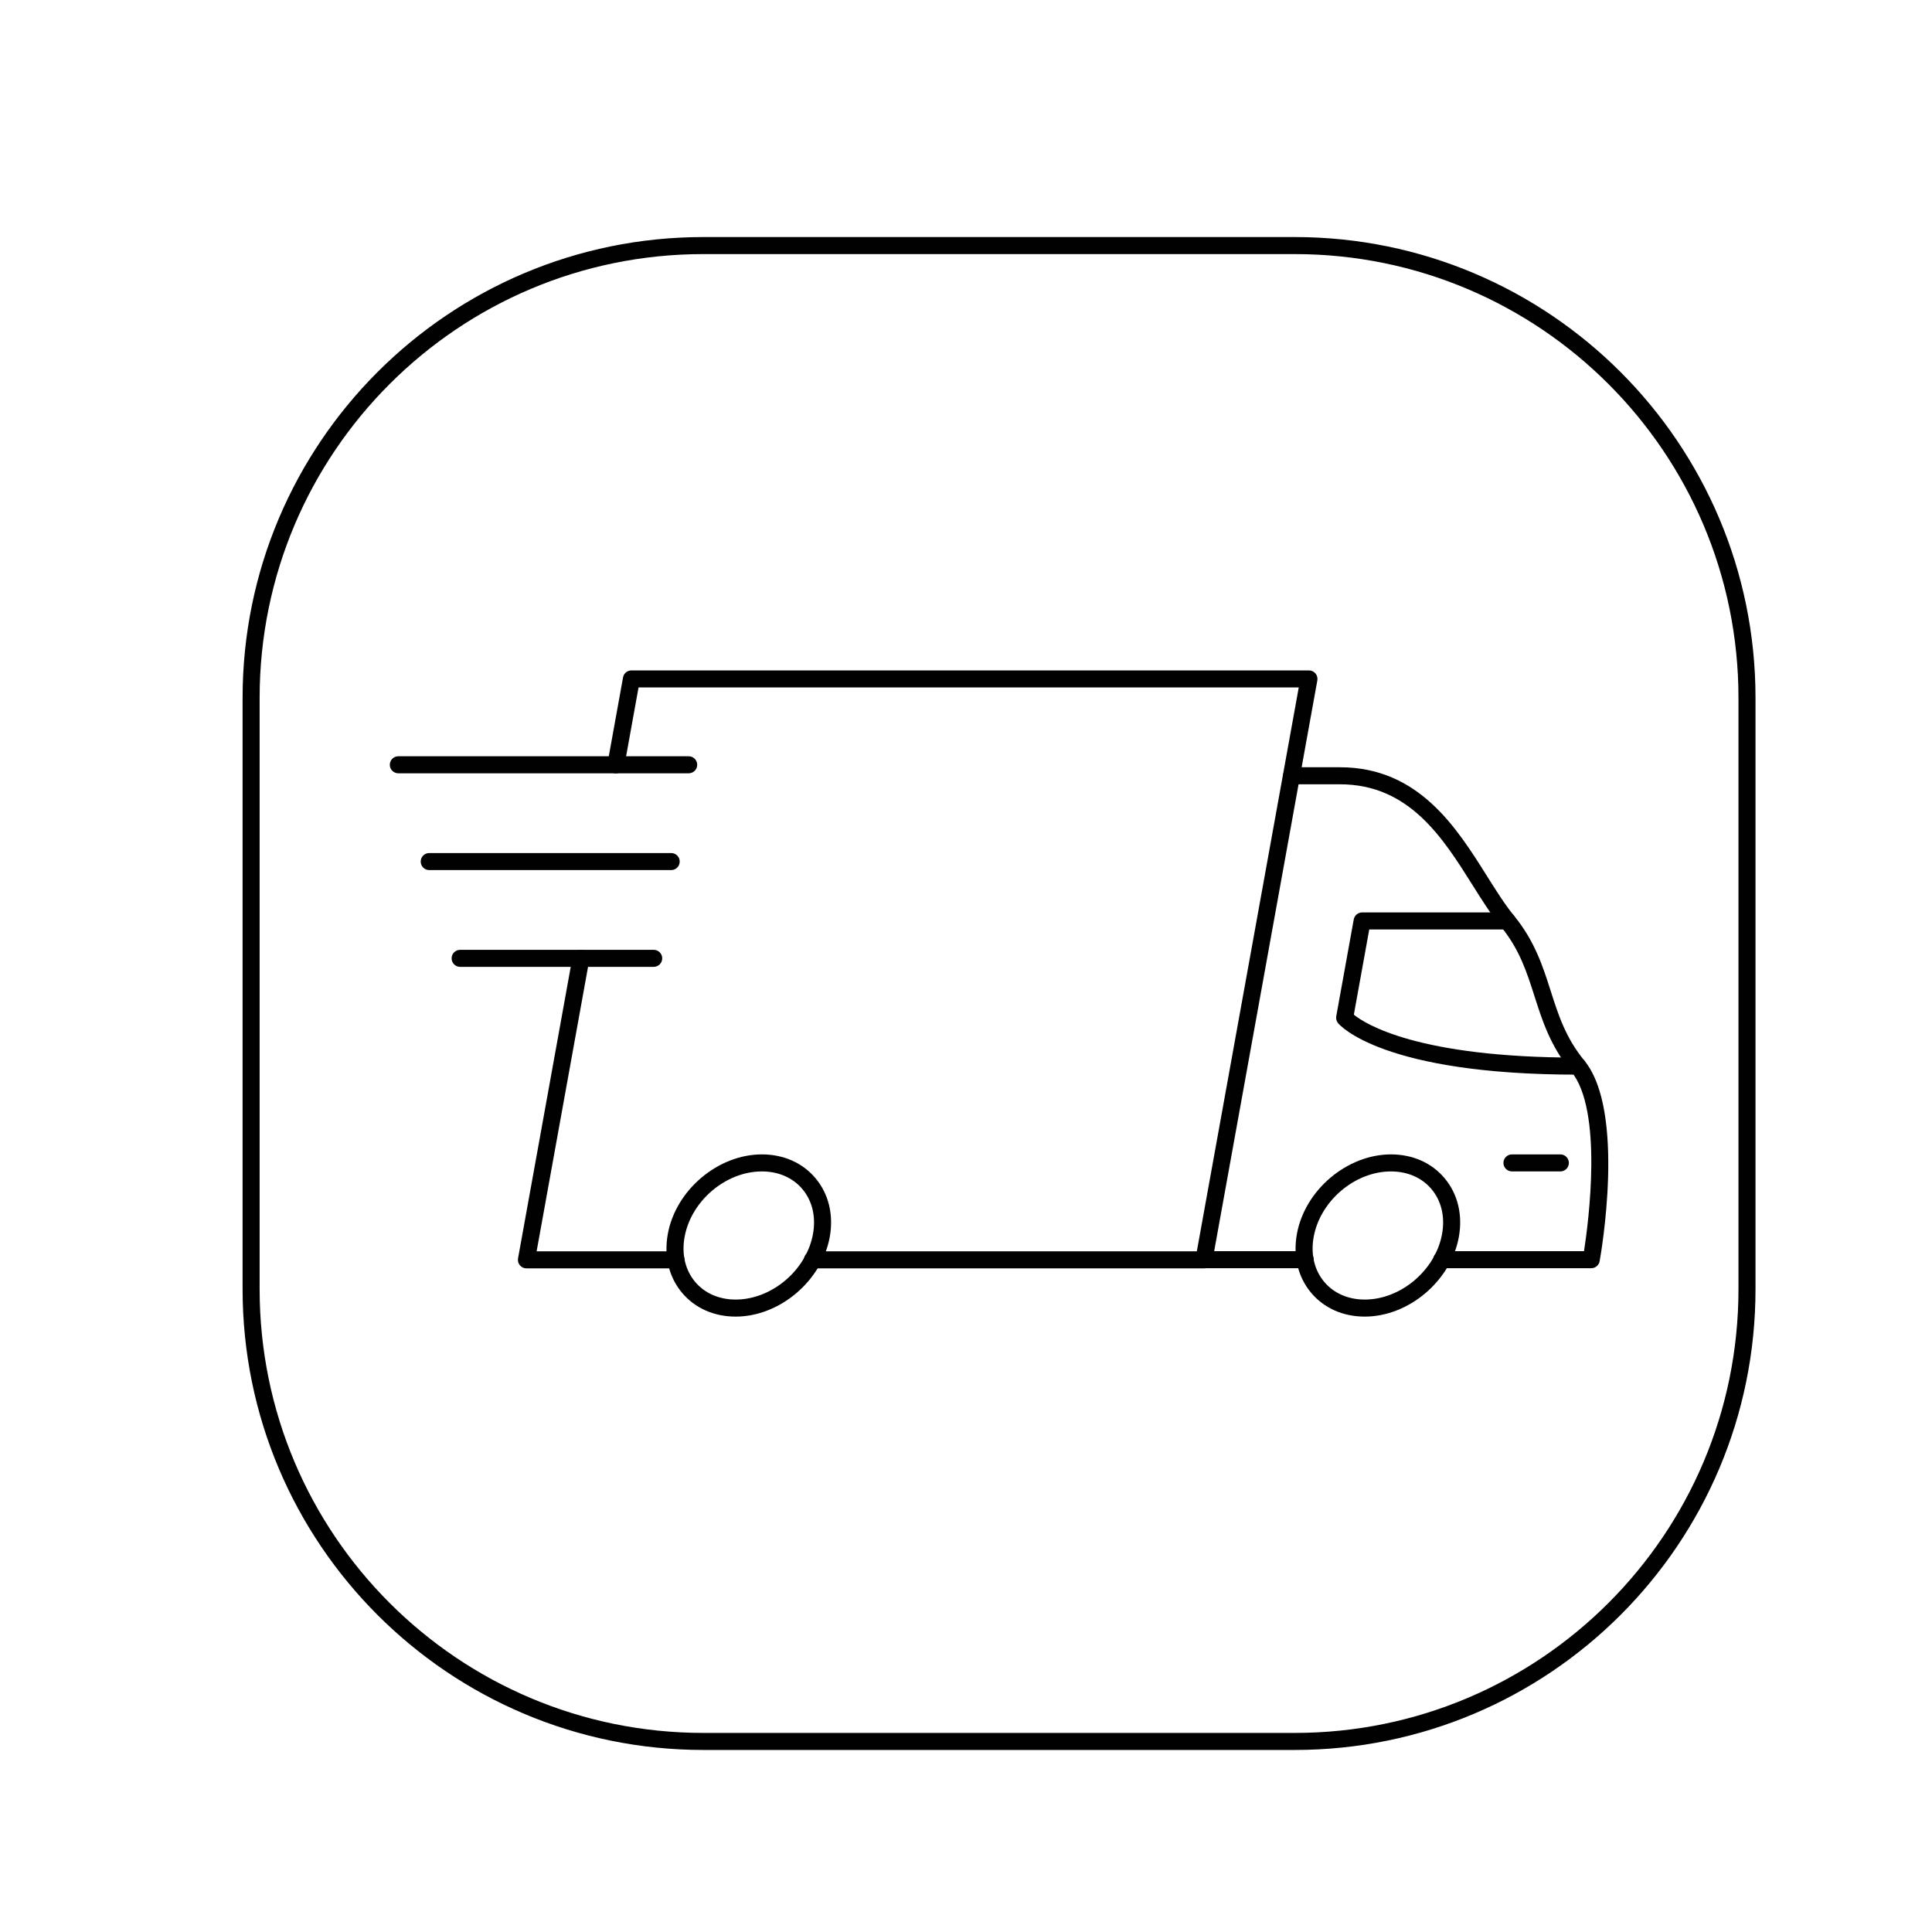
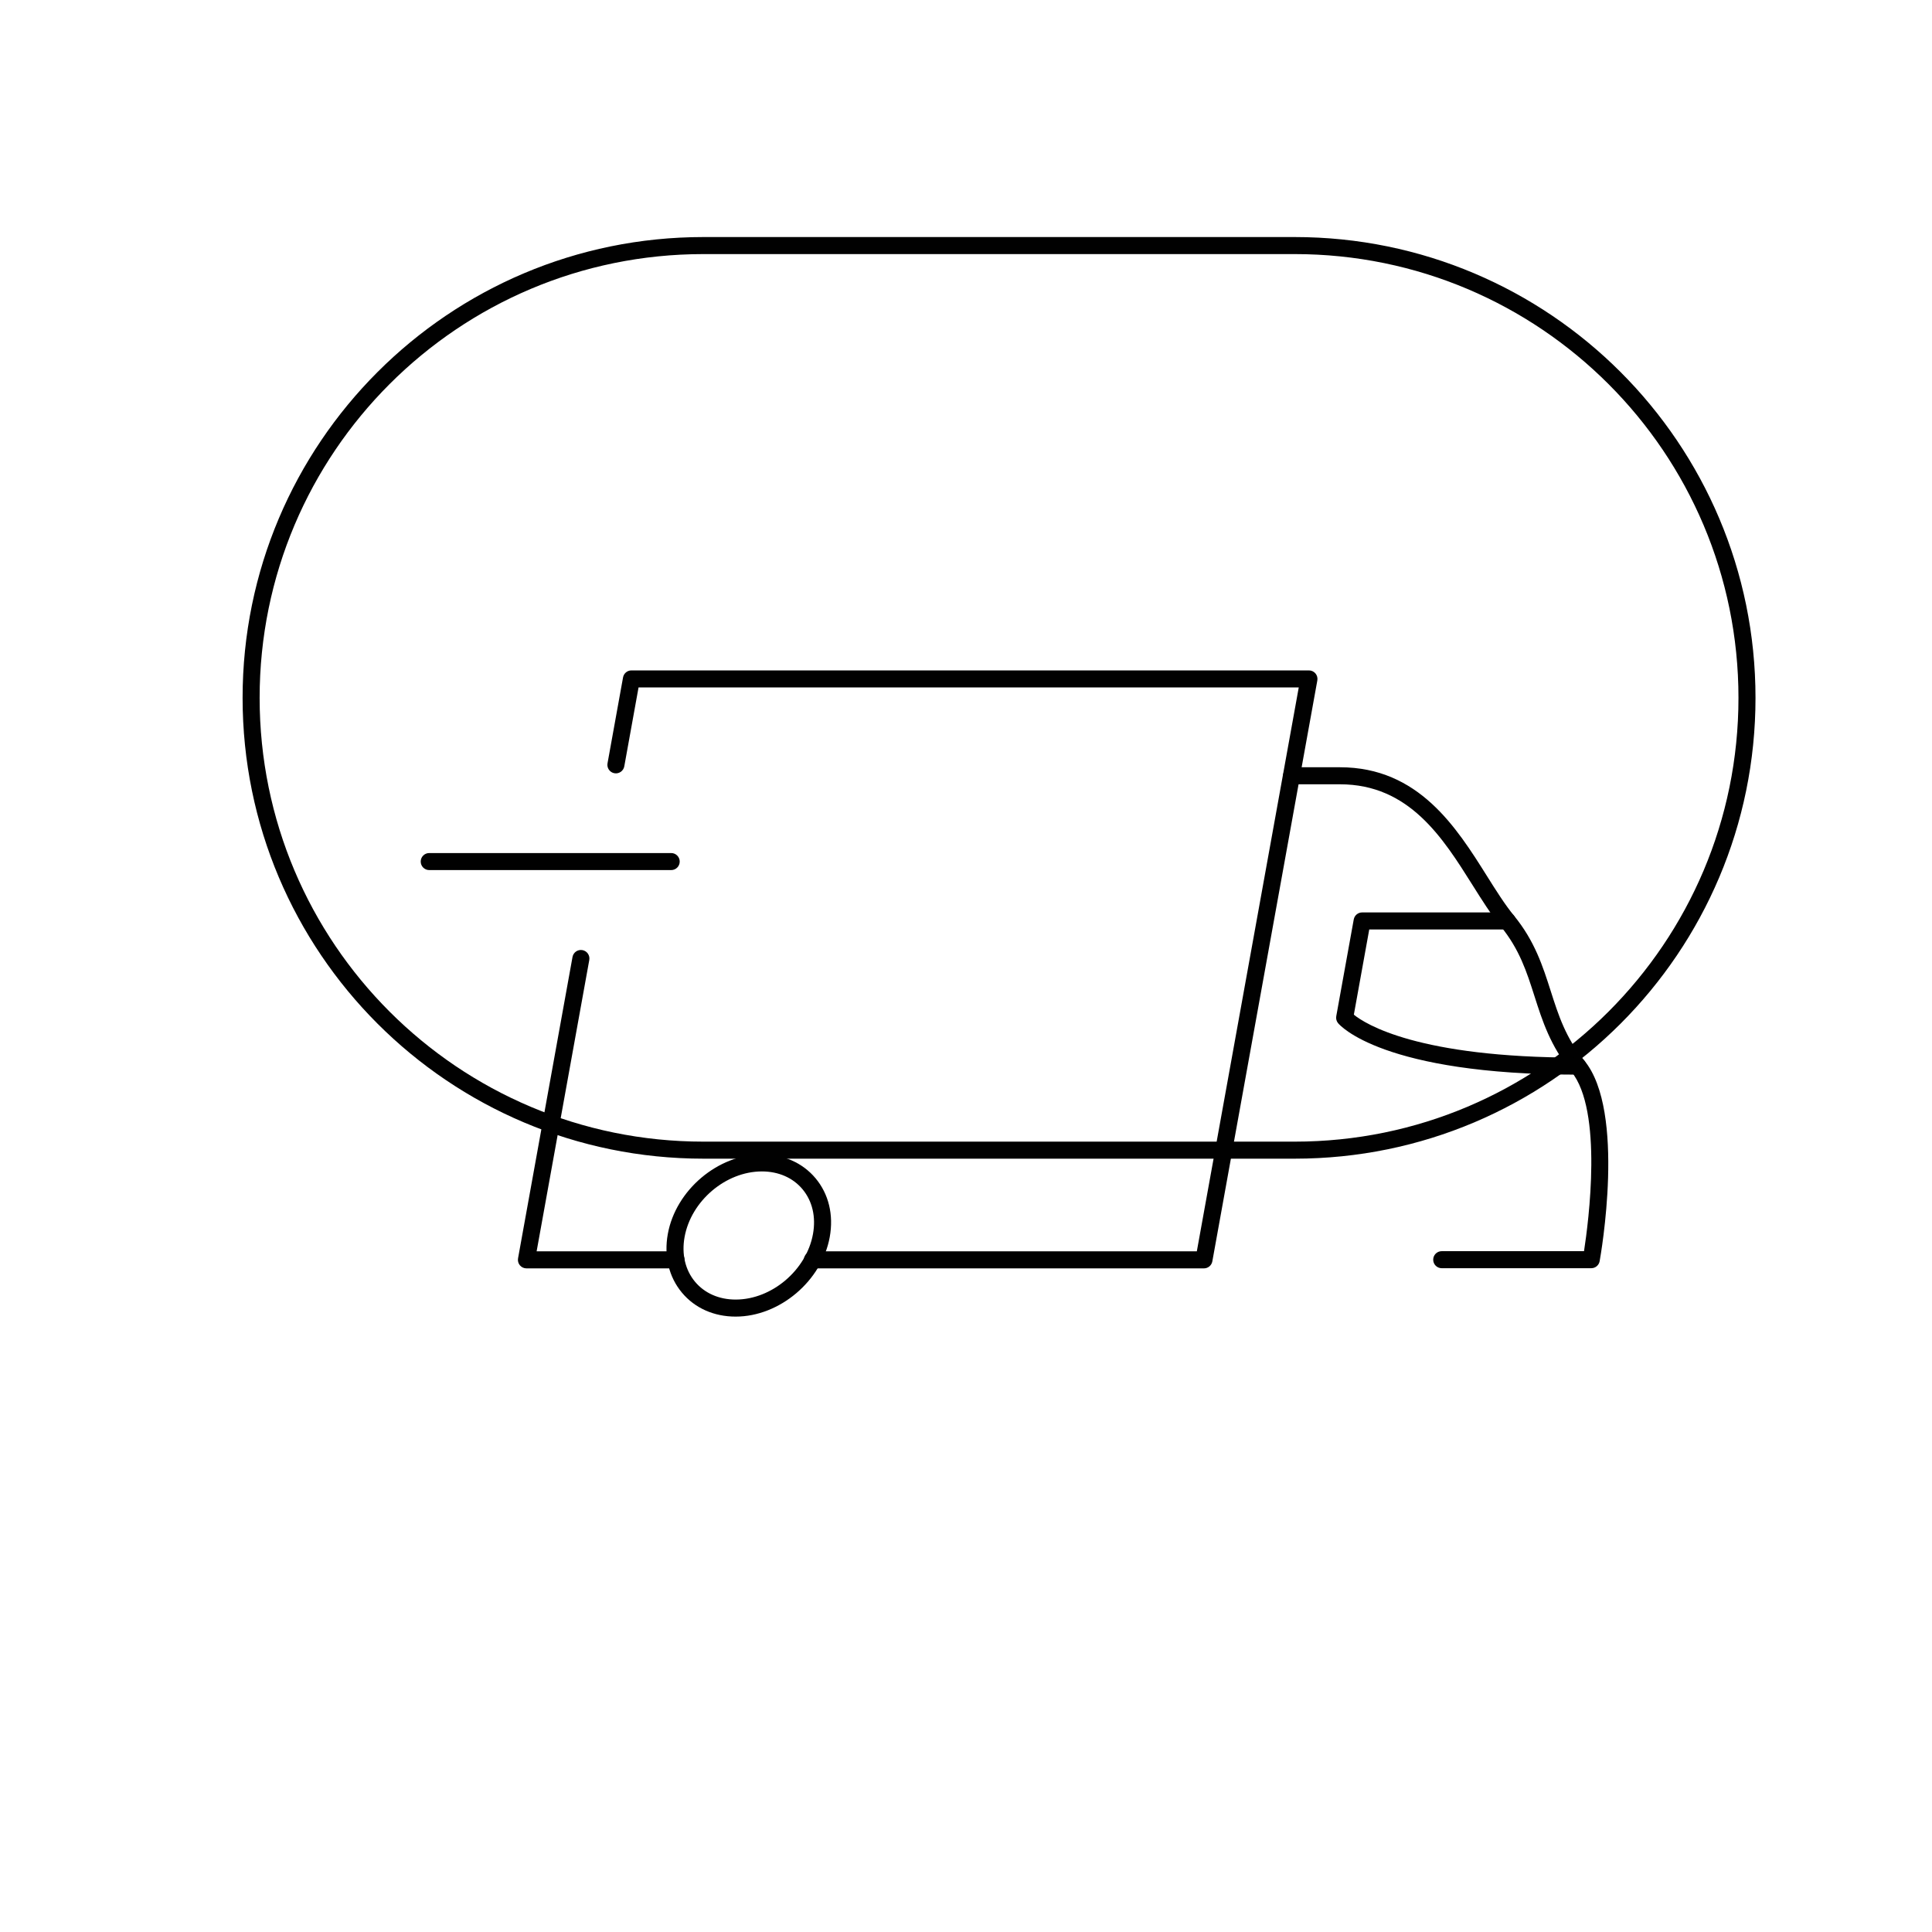
<svg xmlns="http://www.w3.org/2000/svg" xml:space="preserve" viewBox="0 0 5000 5000" y="0px" x="0px" id="Layer_1" version="1.1">
  <g>
    <g>
-       <path d="M3350.66,635.53H1820.41    c-646.47,0-1170.53,524.07-1170.53,1170.53v1530.25c0,646.47,524.07,1170.53,1170.53,1170.53h1530.25    c646.47,0,1170.53-524.07,1170.53-1170.53V1806.06C4521.19,1159.6,3997.13,635.53,3350.66,635.53z" stroke-miterlimit="10" stroke-width="44.096" stroke="#010101" fill="none" />
+       <path d="M3350.66,635.53H1820.41    c-646.47,0-1170.53,524.07-1170.53,1170.53c0,646.47,524.07,1170.53,1170.53,1170.53h1530.25    c646.47,0,1170.53-524.07,1170.53-1170.53V1806.06C4521.19,1159.6,3997.13,635.53,3350.66,635.53z" stroke-miterlimit="10" stroke-width="44.096" stroke="#010101" fill="none" />
    </g>
  </g>
  <g>
    <g>
      <g>
        <path d="M1749.59,3282.52H1362.4c-6.53,0-12.73-2.9-16.92-7.91c-4.19-5.02-5.94-11.63-4.78-18.06l140.97-779.91     c2.16-11.98,13.62-19.94,25.62-17.78c11.98,2.17,19.94,13.64,17.77,25.62l-136.27,753.94h360.8c12.18,0,22.05,9.87,22.05,22.05     S1761.76,3282.52,1749.59,3282.52z" fill="#010101" />
      </g>
      <g>
        <path d="M3115.81,3282.52H2102.48c-12.18,0-22.05-9.87-22.05-22.05s9.87-22.05,22.05-22.05h994.91l263.77-1459.31     H1652.56l-36.92,204.23c-2.17,11.98-13.64,19.94-25.62,17.78c-11.98-2.17-19.94-13.64-17.77-25.62l40.19-222.36     c1.89-10.49,11.03-18.13,21.69-18.13h1753.42c6.53,0,12.73,2.9,16.92,7.91c4.19,5.01,5.94,11.63,4.78,18.06l-271.74,1503.41     C3135.61,3274.89,3126.48,3282.52,3115.81,3282.52z" fill="#010101" />
      </g>
      <g>
        <path d="M1903.88,3407.36c-56.26,0-105.59-21.97-138.92-61.86c-34.01-40.7-47.03-94.67-36.67-151.96     c20.53-113.58,129.76-205.98,243.5-205.98c56.26,0,105.6,21.97,138.92,61.86c34.01,40.7,47.03,94.67,36.67,151.96l0,0     C2126.85,3314.96,2017.62,3407.36,1903.88,3407.36z M1971.79,3031.65c-93.43,0-183.2,76.14-200.11,169.73     c-7.99,44.2,1.64,85.35,27.12,115.84c24.8,29.69,62.13,46.04,105.09,46.04c93.42,0,183.2-76.14,200.11-169.73l0,0     c7.99-44.2-1.64-85.35-27.12-115.85C2052.07,3048,2014.75,3031.65,1971.79,3031.65z M2125.69,3197.46h0.04H2125.69z" fill="#010101" />
      </g>
      <g>
-         <path d="M3531.95,3407.36c-56.26,0-105.59-21.97-138.92-61.86c-34.01-40.7-47.03-94.67-36.67-151.96     c20.52-113.58,129.76-205.98,243.5-205.98c56.26,0,105.59,21.97,138.92,61.86c34.01,40.7,47.03,94.67,36.68,151.97l0,0     C3754.93,3314.96,3645.7,3407.36,3531.95,3407.36z M3599.86,3031.65c-93.43,0-183.2,76.14-200.11,169.73     c-7.99,44.2,1.64,85.35,27.12,115.84c24.8,29.69,62.13,46.04,105.08,46.04c93.42,0,183.2-76.14,200.11-169.73l0,0     c7.99-44.21-1.65-85.35-27.13-115.85C3680.14,3048,3642.82,3031.65,3599.86,3031.65z M3753.76,3197.46h0.04H3753.76z" fill="#010101" />
-       </g>
+         </g>
      <g>
        <path d="M4118.15,3282.12h-386.98c-12.18,0-22.05-9.87-22.05-22.05c0-12.18,9.87-22.05,22.05-22.05h368.24     c11.65-75.32,49.69-363.98-33.01-464.93c-53.97-65.88-74.94-131.58-95.23-195.12c-19.9-62.34-38.7-121.22-87.33-180.59     c-25.1-30.63-48.38-67.69-73.03-106.93c-76.78-122.2-163.79-260.7-342.95-260.7h-125.23c-12.18,0-22.05-9.87-22.05-22.05     c0-12.18,9.87-22.05,22.05-22.05h125.23c203.53,0,301.54,156,380.29,281.34c23.9,38.03,46.46,73.95,69.81,102.45     c53.97,65.87,74.94,131.58,95.23,195.12c19.9,62.34,38.7,121.22,87.33,180.59c107.81,131.6,42.18,503.09,39.33,518.84     C4137.95,3274.49,4128.81,3282.12,4118.15,3282.12z M4118.15,3260.07h0.04H4118.15z" fill="#010101" />
      </g>
      <g>
-         <path d="M3378.01,3282.12h-261.75c-12.18,0-22.05-9.87-22.05-22.05c0-12.18,9.87-22.05,22.05-22.05h261.75     c12.18,0,22.05,9.87,22.05,22.05C3400.05,3272.25,3390.19,3282.12,3378.01,3282.12z" fill="#010101" />
-       </g>
+         </g>
      <g>
        <path d="M4083.46,2781.17c-505.57,0-616.14-127.86-620.6-133.31c-4.09-5-5.79-11.54-4.64-17.9l45.27-250.47     c1.89-10.49,11.03-18.13,21.69-18.13h375.71c12.18,0,22.05,9.87,22.05,22.05c0,12.18-9.87,22.05-22.05,22.05h-357.29     L3503.75,2626c29.69,24.05,165.8,111.07,579.71,111.07c12.18,0,22.05,9.87,22.05,22.05     C4105.51,2771.3,4095.64,2781.17,4083.46,2781.17z" fill="#010101" />
      </g>
      <g>
-         <path d="M4038.19,3031.65h-125.24c-12.18,0-22.05-9.87-22.05-22.05s9.87-22.05,22.05-22.05h125.24     c12.18,0,22.05,9.87,22.05,22.05S4050.37,3031.65,4038.19,3031.65z" fill="#010101" />
-       </g>
+         </g>
    </g>
    <g>
-       <path d="M1782.31,2001.29h-751.42c-12.18,0-22.05-9.87-22.05-22.05c0-12.18,9.87-22.05,22.05-22.05h751.42    c12.18,0,22.05,9.87,22.05,22.05C1804.36,1991.42,1794.49,2001.29,1782.31,2001.29z" fill="#010101" />
-     </g>
+       </g>
    <g>
      <path d="M1737.04,2251.77h-626.19c-12.18,0-22.05-9.87-22.05-22.05c0-12.18,9.87-22.05,22.05-22.05h626.19    c12.18,0,22.05,9.87,22.05,22.05C1759.09,2241.89,1749.22,2251.77,1737.04,2251.77z" fill="#010101" />
    </g>
    <g>
-       <path d="M1691.77,2502.24h-500.94c-12.18,0-22.05-9.87-22.05-22.05c0-12.18,9.87-22.05,22.05-22.05h500.94    c12.18,0,22.05,9.87,22.05,22.05C1713.81,2492.37,1703.94,2502.24,1691.77,2502.24z" fill="#010101" />
-     </g>
+       </g>
  </g>
</svg>